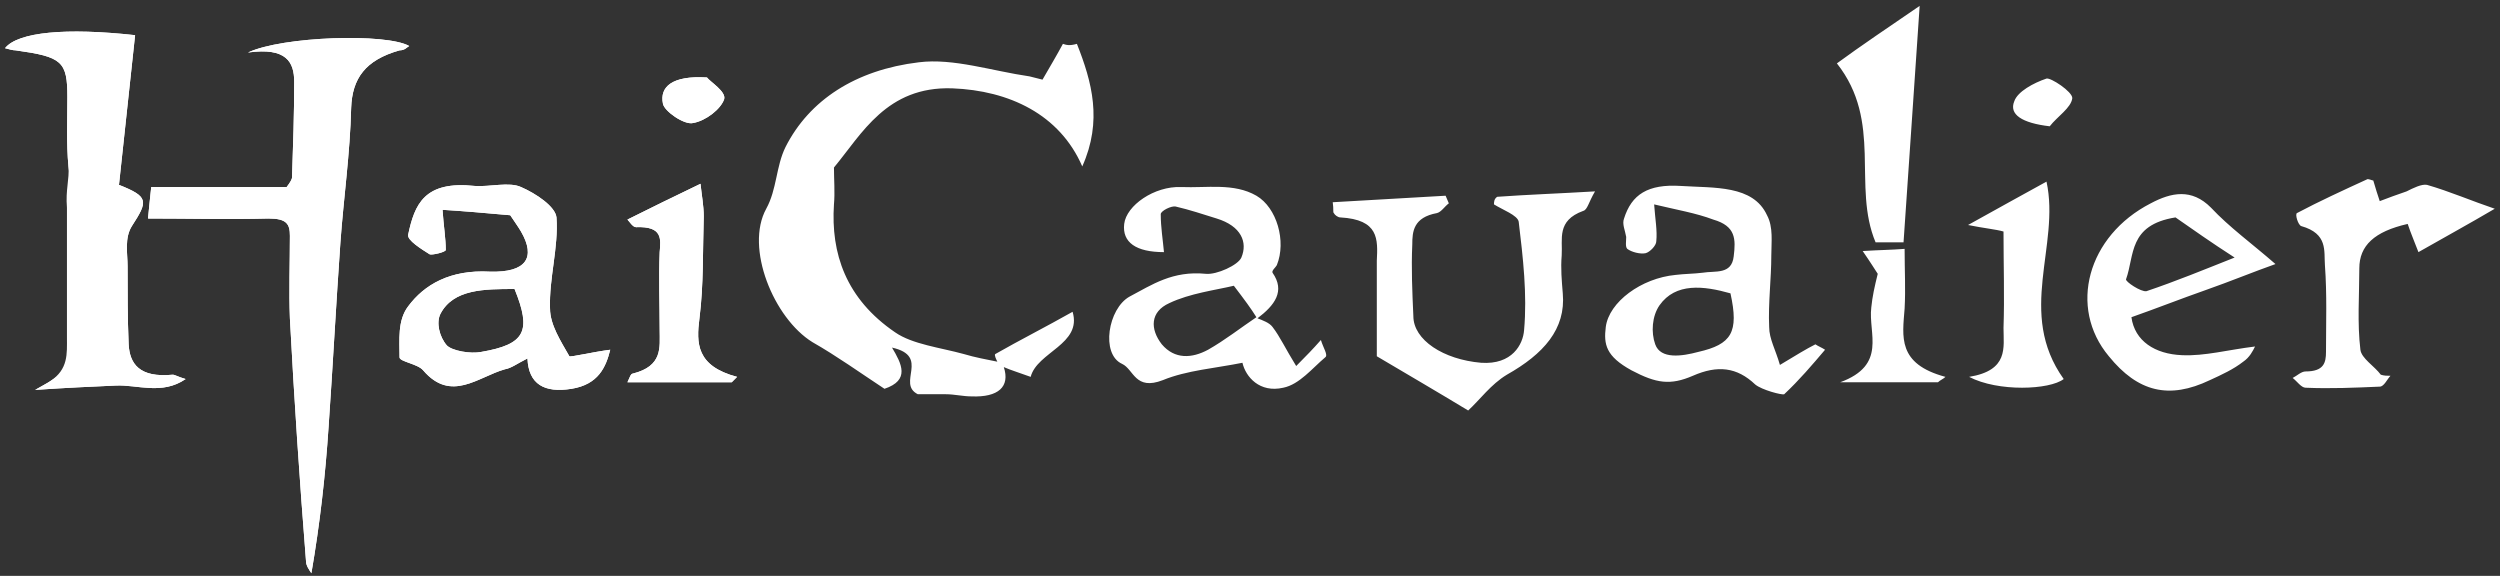
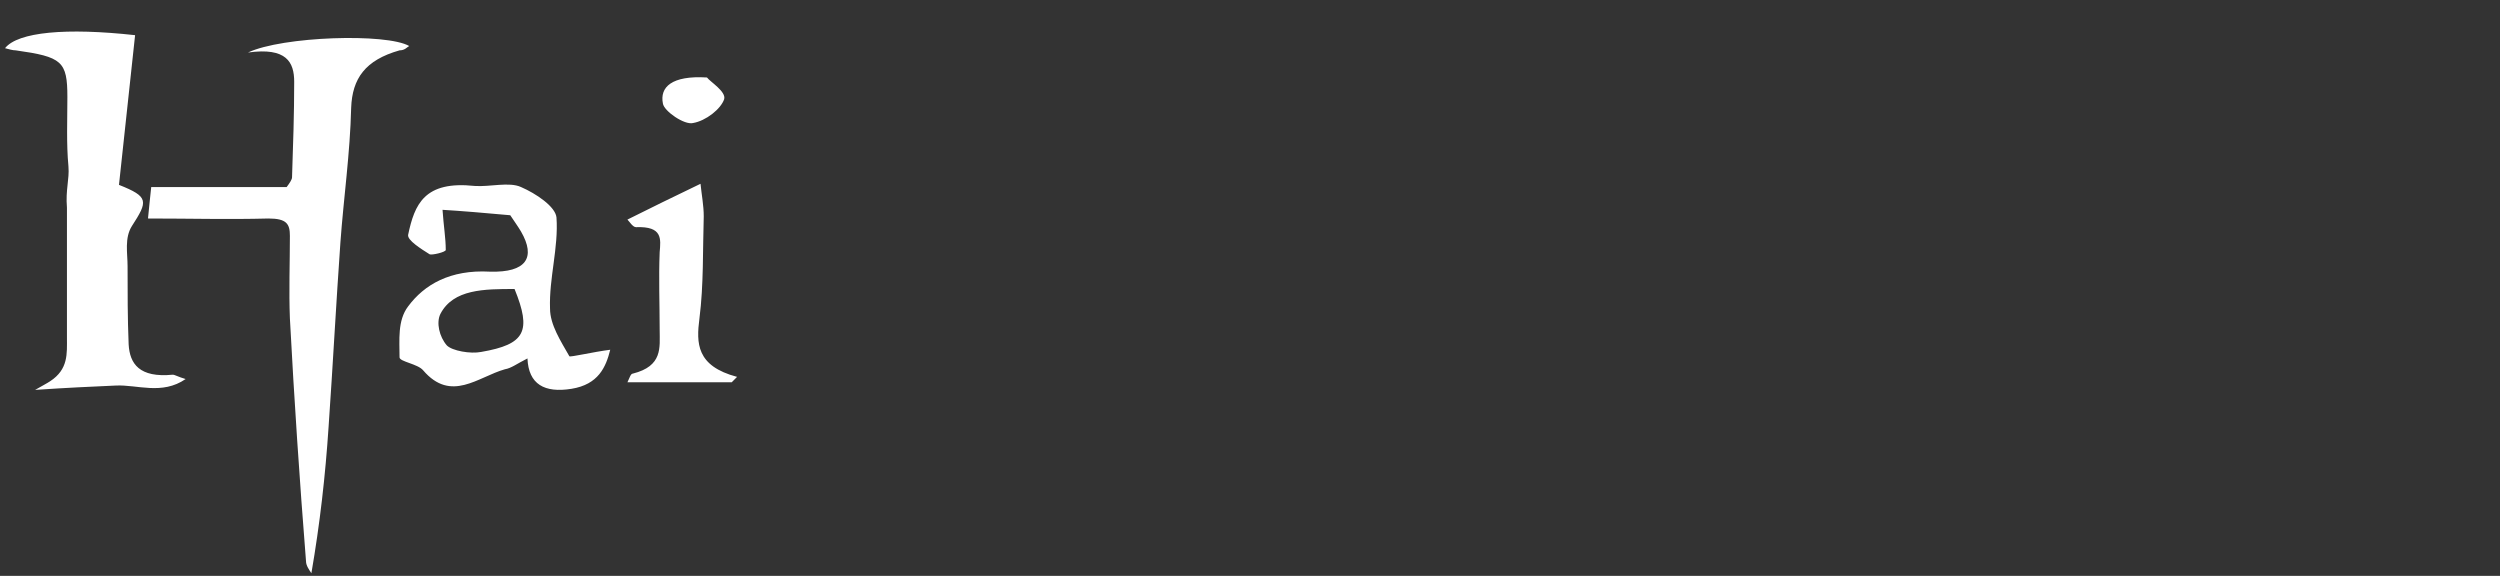
<svg xmlns="http://www.w3.org/2000/svg" fill="none" viewBox="0 0 369 85" height="85" width="369">
  <rect x="0" y="0" width="369" height="85" fill="#333333" stroke="none" />
-   <path fill="white" d="M156.887 6.472C155.935 8.234 154.983 9.835 153.873 11.756C153.238 11.596 152.603 11.436 151.969 11.276C146.416 10.475 140.704 8.554 135.626 9.194C126.265 10.315 119.443 14.798 115.952 21.683C114.524 24.565 114.683 27.927 113.096 30.809C109.923 36.573 114.207 46.98 119.919 50.503C123.568 52.584 126.9 54.986 130.549 57.387C134.357 56.106 133.088 53.705 131.66 51.303C137.372 52.584 132.295 56.587 135.468 58.188C136.896 58.188 138.165 58.188 139.593 58.188C140.862 58.188 142.132 58.508 143.401 58.508C147.368 58.668 149.113 57.067 148.161 54.185C149.271 54.666 150.382 54.986 152.127 55.626C153.079 51.944 159.743 50.823 158.315 46.02C154.349 48.261 150.541 50.182 146.892 52.264C146.733 52.424 147.05 53.065 147.209 53.385C145.622 53.065 143.877 52.744 142.29 52.264C138.8 51.303 134.674 50.823 132.136 49.062C124.837 44.098 122.616 37.374 123.092 30.169C123.251 28.408 123.092 26.486 123.092 24.725C127.217 19.762 130.867 12.717 140.545 13.037C148.954 13.357 156.411 16.88 159.743 24.565C162.758 17.84 161.171 12.076 158.95 6.472C157.839 6.793 157.363 6.633 156.887 6.472ZM60.4 6.793C57.068 4.871 41.677 5.352 36.6 7.753C42.312 6.953 43.423 9.194 43.423 12.076C43.423 16.72 43.264 21.523 43.105 26.166C43.105 26.486 42.788 26.967 42.312 27.607H22.32C22.162 29.208 22.003 30.489 21.844 32.25C28.032 32.25 33.744 32.41 39.615 32.25C42.312 32.25 42.788 33.051 42.788 34.812C42.788 38.815 42.629 42.977 42.788 46.98C43.423 58.989 44.216 70.837 45.168 82.845C45.168 83.485 45.644 84.126 45.961 84.606C47.23 77.241 48.024 70.196 48.5 62.991C49.135 53.865 49.611 44.739 50.245 35.773C50.721 29.208 51.673 22.644 51.832 15.919C51.99 11.596 53.894 8.874 58.972 7.433C59.765 7.433 60.082 6.953 60.4 6.793ZM18.988 50.823C18.83 46.98 18.83 43.138 18.83 39.295C18.83 37.374 18.354 35.132 19.465 33.371C21.844 29.688 22.003 29.048 17.561 27.287C18.354 19.922 19.147 12.557 19.94 5.192C9.786 4.071 2.646 4.711 0.742 7.113C1.377 7.273 1.853 7.433 2.329 7.433C9.151 8.394 9.945 9.034 9.945 14.318C9.945 17.68 9.786 21.203 10.103 24.565C10.262 26.486 11.373 28.407 12.166 30.649C10.103 31.77 10.103 39.295 13.277 42.017C9.151 43.938 9.627 47.3 10.738 49.862C12.166 53.064 10.103 54.505 7.406 56.267C6.93 56.587 6.295 56.907 5.185 57.547C9.945 57.227 13.435 57.067 17.084 56.907C20.258 56.747 23.907 58.348 27.398 55.946C26.287 55.626 25.811 55.306 25.494 55.306C20.575 55.786 19.147 53.705 18.988 50.823ZM191.317 54.025C189.731 51.463 188.937 49.702 187.827 48.261C187.351 47.621 186.399 47.3 185.605 46.98C188.144 45.059 189.731 42.977 187.827 40.256C187.668 39.935 188.303 39.455 188.461 39.135C189.889 35.612 188.461 30.649 185.447 28.888C182.115 26.966 178.148 27.767 174.34 27.607C170.374 27.447 166.248 30.329 165.931 33.051C165.614 35.773 167.676 37.214 171.802 37.214C171.643 35.452 171.326 33.531 171.326 31.61C171.326 31.129 172.912 30.329 173.547 30.489C175.61 30.969 177.514 31.61 179.576 32.25C183.225 33.371 184.177 35.773 183.225 38.014C182.749 39.135 179.576 40.576 177.99 40.416C173.071 39.935 170.056 42.017 166.724 43.778C163.551 45.539 162.441 52.264 165.614 53.705C167.359 54.505 167.518 57.708 171.643 56.106C175.134 54.666 179.418 54.345 183.384 53.545C183.86 55.626 185.923 58.028 189.413 57.227C191.793 56.747 193.697 54.345 195.601 52.744C196.077 52.424 195.284 51.303 194.967 50.182C193.697 51.623 192.904 52.424 191.317 54.025ZM185.447 46.82C183.067 48.421 180.845 50.182 178.307 51.623C175.927 52.904 173.388 53.064 171.484 50.823C169.739 48.581 169.739 46.02 172.595 44.739C175.61 43.298 179.417 42.817 182.115 42.177C183.701 44.258 184.653 45.539 185.447 46.82ZM262.716 53.865C262.081 51.623 261.129 50.022 261.129 48.261C260.97 44.739 261.446 41.216 261.446 37.694C261.446 35.773 261.764 33.531 260.812 31.77C258.749 27.287 253.037 27.767 248.119 27.447C243.2 27.127 240.82 28.728 239.71 32.25C239.392 33.051 239.868 34.011 240.027 34.972C240.027 35.612 239.868 36.413 240.186 36.733C240.82 37.214 242.089 37.534 242.883 37.374C243.517 37.214 244.469 36.253 244.469 35.612C244.628 34.011 244.311 32.41 244.152 30.169C247.484 30.969 250.34 31.45 252.879 32.41C256.21 33.371 256.21 35.292 255.893 37.854C255.576 40.576 253.196 39.935 251.292 40.256C250.023 40.416 248.595 40.416 247.325 40.576C242.248 41.056 237.488 44.579 237.012 48.261C236.695 50.823 237.012 52.584 240.82 54.666C244.469 56.587 246.532 56.907 249.864 55.466C253.513 53.865 256.369 54.185 259.066 56.747C260.018 57.547 263.033 58.348 263.35 58.188C265.572 56.106 267.476 53.865 269.38 51.623C268.904 51.303 268.428 51.143 267.952 50.823C266.682 51.463 265.096 52.424 262.716 53.865ZM250.657 51.944C248.277 52.584 245.104 53.064 244.311 50.823C243.676 49.062 243.835 46.66 244.945 45.059C247.325 41.697 251.451 42.177 255.417 43.298C256.686 49.062 255.576 50.823 250.657 51.944ZM84.04 52.584C82.771 50.343 81.184 47.941 81.184 45.539C81.026 41.056 82.454 36.573 82.136 32.09C81.978 30.489 79.122 28.568 76.9 27.607C75.155 26.806 72.299 27.607 70.078 27.447C62.621 26.646 61.193 30.169 60.241 34.652C60.082 35.452 62.145 36.733 63.414 37.534C63.731 37.694 65.794 37.214 65.794 36.893C65.794 35.132 65.477 33.371 65.318 30.969C68.015 31.129 71.823 31.45 75.314 31.77C75.949 32.73 76.424 33.371 76.9 34.172C79.122 38.014 77.694 40.256 72.299 40.096C66.429 39.775 62.621 42.017 60.241 45.219C58.654 47.3 58.972 50.182 58.972 52.744C58.972 53.385 61.669 53.705 62.462 54.666C66.587 59.469 70.554 55.626 74.521 54.505C75.473 54.345 76.266 53.705 77.853 52.904C78.011 56.747 80.391 58.028 84.358 57.387C88.324 56.747 89.435 54.185 90.07 51.623C87.531 51.944 84.199 52.744 84.04 52.584ZM71.03 51.944C69.443 52.264 66.746 51.784 65.953 50.983C64.842 49.702 64.366 47.621 65.001 46.34C66.905 42.657 71.506 42.657 75.948 42.657C78.487 48.902 77.535 50.823 71.03 51.944ZM220.511 30.169C221.781 30.969 224.002 31.77 224.161 32.73C224.795 38.014 225.43 43.458 224.954 48.742C224.795 50.823 223.209 53.865 218.607 53.545C213.054 53.065 208.612 50.182 208.612 46.66C208.453 43.138 208.294 39.615 208.453 36.093C208.453 34.172 208.612 32.09 212.102 31.45C212.737 31.29 213.213 30.489 213.847 30.009C213.689 29.688 213.53 29.208 213.371 28.888C207.818 29.208 202.265 29.528 196.712 29.849C196.87 30.969 196.712 31.29 196.87 31.45C197.029 31.77 197.505 32.09 197.822 32.09C203.534 32.41 203.376 35.292 203.217 38.494C203.217 43.458 203.217 48.261 203.217 52.584C207.818 55.306 211.943 57.708 216.703 60.59C218.449 58.989 220.035 56.747 222.415 55.306C227.81 52.264 231.142 48.581 230.666 43.298C230.507 41.376 230.348 39.615 230.507 37.694C230.666 35.292 229.714 32.57 233.68 31.129C234.315 30.969 234.474 29.849 235.426 28.247C230.031 28.568 225.43 28.728 220.987 29.048C220.511 29.368 220.511 29.849 220.511 30.169ZM335.859 38.975C332.369 35.933 329.037 33.531 326.34 30.649C323.484 27.767 320.469 28.407 317.455 30.009C308.093 34.812 305.237 45.379 311.267 52.584C315.551 57.868 320.152 58.989 326.181 56.106C327.926 55.306 329.672 54.505 331.1 53.385C332.052 52.744 332.528 51.784 332.845 51.143C328.878 51.623 325.388 52.584 322.056 52.424C318.089 52.264 315.075 50.343 314.599 46.82C318.248 45.539 321.897 44.098 325.546 42.817C329.196 41.536 332.686 40.096 335.859 38.975ZM313.805 41.216C315.075 37.694 314.123 33.211 321.104 32.09C323.642 33.851 326.34 35.773 329.83 38.014C325.388 39.775 321.104 41.537 316.82 42.977C316.027 43.138 313.647 41.536 313.805 41.216ZM358.231 27.287C357.438 27.127 356.168 27.767 355.216 28.247C353.788 28.728 352.519 29.208 351.25 29.688C350.932 28.728 350.615 27.767 350.298 26.646C350.139 26.646 349.504 26.326 349.346 26.486C345.855 28.087 342.365 29.688 339.033 31.45C338.715 31.61 339.191 33.211 339.667 33.371C343.634 34.492 342.999 37.053 343.158 39.135C343.475 43.458 343.317 47.621 343.317 51.944C343.317 53.545 342.999 54.826 340.302 54.826C339.667 54.826 339.033 55.466 338.398 55.786C339.033 56.267 339.667 57.227 340.302 57.227C343.951 57.387 347.601 57.227 351.25 57.067C351.884 57.067 352.36 55.946 352.836 55.466C352.36 55.466 351.884 55.466 351.408 55.306C350.456 54.025 348.553 52.904 348.394 51.623C347.918 47.621 348.235 43.618 348.235 39.615C348.235 36.253 350.456 34.172 355.375 33.051C355.851 34.492 356.486 35.933 356.962 37.214C360.611 35.132 364.419 33.051 368.227 30.809C364.895 29.688 361.563 28.247 358.231 27.287ZM280.962 35.773C281.755 24.085 282.549 12.717 283.342 0.869C278.899 3.911 274.615 6.793 271.125 9.354C277.947 18 273.346 27.447 276.837 35.773H280.962ZM103.239 46.98C103.873 42.017 103.715 36.893 103.873 31.93C103.873 30.329 103.556 28.728 103.397 27.127C99.431 29.048 96.099 30.649 92.608 32.41C92.925 32.73 93.401 33.531 93.877 33.531C97.844 33.371 97.527 35.292 97.368 37.214C97.209 41.056 97.368 44.899 97.368 48.742C97.368 51.303 97.844 54.025 93.401 55.146C93.084 55.146 92.925 55.786 92.608 56.427H107.999C108.316 56.106 108.475 55.946 108.792 55.626C102.763 54.025 102.763 50.663 103.239 46.98ZM302.064 26.806C298.574 28.728 295.083 30.649 290.482 33.211C292.862 33.691 294.607 33.851 295.718 34.172C295.718 39.135 295.876 43.778 295.718 48.421C295.718 51.303 296.511 54.666 290.64 55.626C294.924 57.868 302.54 57.547 304.603 55.946C297.622 46.18 304.127 36.253 302.064 26.806ZM281.121 45.539C281.279 42.657 281.121 39.935 281.121 36.733C279.058 36.893 277.471 36.893 274.933 37.053C276.043 38.655 276.837 39.935 277.154 40.416C276.678 42.337 276.361 43.778 276.202 45.379C275.726 49.222 278.582 53.865 271.601 56.427H286.039C286.356 56.106 286.832 55.946 287.15 55.626C280.01 53.705 280.803 49.702 281.121 45.539ZM102.287 18.16C104.191 17.84 106.412 16.079 106.888 14.638C107.205 13.517 104.825 12.076 104.349 11.436C99.113 11.116 97.368 12.877 97.844 15.278C98.003 16.399 101.017 18.481 102.287 18.16ZM302.064 11.596C300.16 12.236 297.78 13.517 297.304 14.958C296.511 16.88 298.415 18.16 302.54 18.641C303.651 17.2 305.713 15.919 305.872 14.478C305.872 13.517 302.699 11.436 302.064 11.596Z" />
  <path fill="white" d="M60.4 6.793C57.068 4.871 41.677 5.352 36.6 7.753C42.312 6.953 43.423 9.194 43.423 12.076C43.423 16.72 43.264 21.523 43.105 26.166C43.105 26.486 42.788 26.967 42.312 27.607H22.32C22.162 29.208 22.003 30.489 21.844 32.25C28.032 32.25 33.744 32.41 39.615 32.25C42.312 32.25 42.788 33.051 42.788 34.812C42.788 38.815 42.629 42.978 42.788 46.98C43.423 58.989 44.216 70.837 45.168 82.845C45.168 83.485 45.644 84.126 45.961 84.606C47.23 77.241 48.024 70.196 48.5 62.991C49.135 53.865 49.611 44.739 50.245 35.773C50.721 29.208 51.673 22.644 51.832 15.919C51.99 11.596 53.894 8.874 58.972 7.433C59.765 7.433 60.082 6.953 60.4 6.793ZM18.988 50.823C18.83 46.98 18.83 43.138 18.83 39.295C18.83 37.374 18.354 35.132 19.465 33.371C21.844 29.688 22.003 29.048 17.561 27.287C18.354 19.922 19.147 12.557 19.94 5.192C9.786 4.071 2.646 4.711 0.742 7.113C1.377 7.273 1.853 7.433 2.329 7.433C9.151 8.394 9.945 9.034 9.945 14.318C9.945 17.68 9.786 21.203 10.103 24.565C10.262 26.486 9.659 27.981 9.881 30.649C9.881 33.759 9.881 37.312 9.881 41.76C9.881 45.76 9.881 47.538 9.881 49.862C9.881 52.187 10.103 54.505 7.406 56.267C6.93 56.587 6.295 56.907 5.185 57.547C9.945 57.227 13.435 57.067 17.084 56.907C20.258 56.747 23.907 58.348 27.398 55.946C26.287 55.626 25.811 55.306 25.494 55.306C20.575 55.786 19.147 53.705 18.988 50.823ZM84.04 52.584C82.771 50.343 81.184 47.941 81.184 45.539C81.026 41.056 82.454 36.573 82.136 32.09C81.978 30.489 79.122 28.568 76.9 27.607C75.155 26.806 72.299 27.607 70.078 27.447C62.621 26.646 61.193 30.169 60.241 34.652C60.082 35.452 62.145 36.733 63.414 37.534C63.731 37.694 65.794 37.214 65.794 36.893C65.794 35.132 65.477 33.371 65.318 30.969C68.015 31.129 71.823 31.45 75.314 31.77C75.949 32.73 76.424 33.371 76.9 34.172C79.122 38.014 77.694 40.256 72.299 40.096C66.429 39.775 62.621 42.017 60.241 45.219C58.654 47.3 58.972 50.182 58.972 52.744C58.972 53.385 61.669 53.705 62.462 54.666C66.587 59.469 70.554 55.626 74.521 54.505C75.473 54.345 76.266 53.705 77.853 52.904C78.011 56.747 80.391 58.028 84.358 57.387C88.324 56.747 89.435 54.185 90.07 51.623C87.531 51.944 84.199 52.744 84.04 52.584ZM71.03 51.944C69.443 52.264 66.746 51.784 65.953 50.983C64.842 49.702 64.366 47.621 65.001 46.34C66.905 42.657 71.506 42.657 75.948 42.657C78.487 48.902 77.535 50.823 71.03 51.944ZM103.239 46.98C103.873 42.017 103.715 36.893 103.873 31.93C103.873 30.329 103.556 28.728 103.397 27.127C99.431 29.048 96.099 30.649 92.608 32.41C92.925 32.73 93.401 33.531 93.877 33.531C97.844 33.371 97.527 35.292 97.368 37.214C97.209 41.056 97.368 44.899 97.368 48.742C97.368 51.303 97.844 54.025 93.401 55.146C93.084 55.146 92.925 55.786 92.608 56.427H107.999C108.316 56.106 108.475 55.946 108.792 55.626C102.763 54.025 102.763 50.663 103.239 46.98ZM102.287 18.16C104.191 17.84 106.412 16.079 106.888 14.638C107.205 13.517 104.825 12.076 104.349 11.436C99.113 11.116 97.368 12.877 97.844 15.278C98.003 16.399 101.017 18.481 102.287 18.16Z" />
</svg>